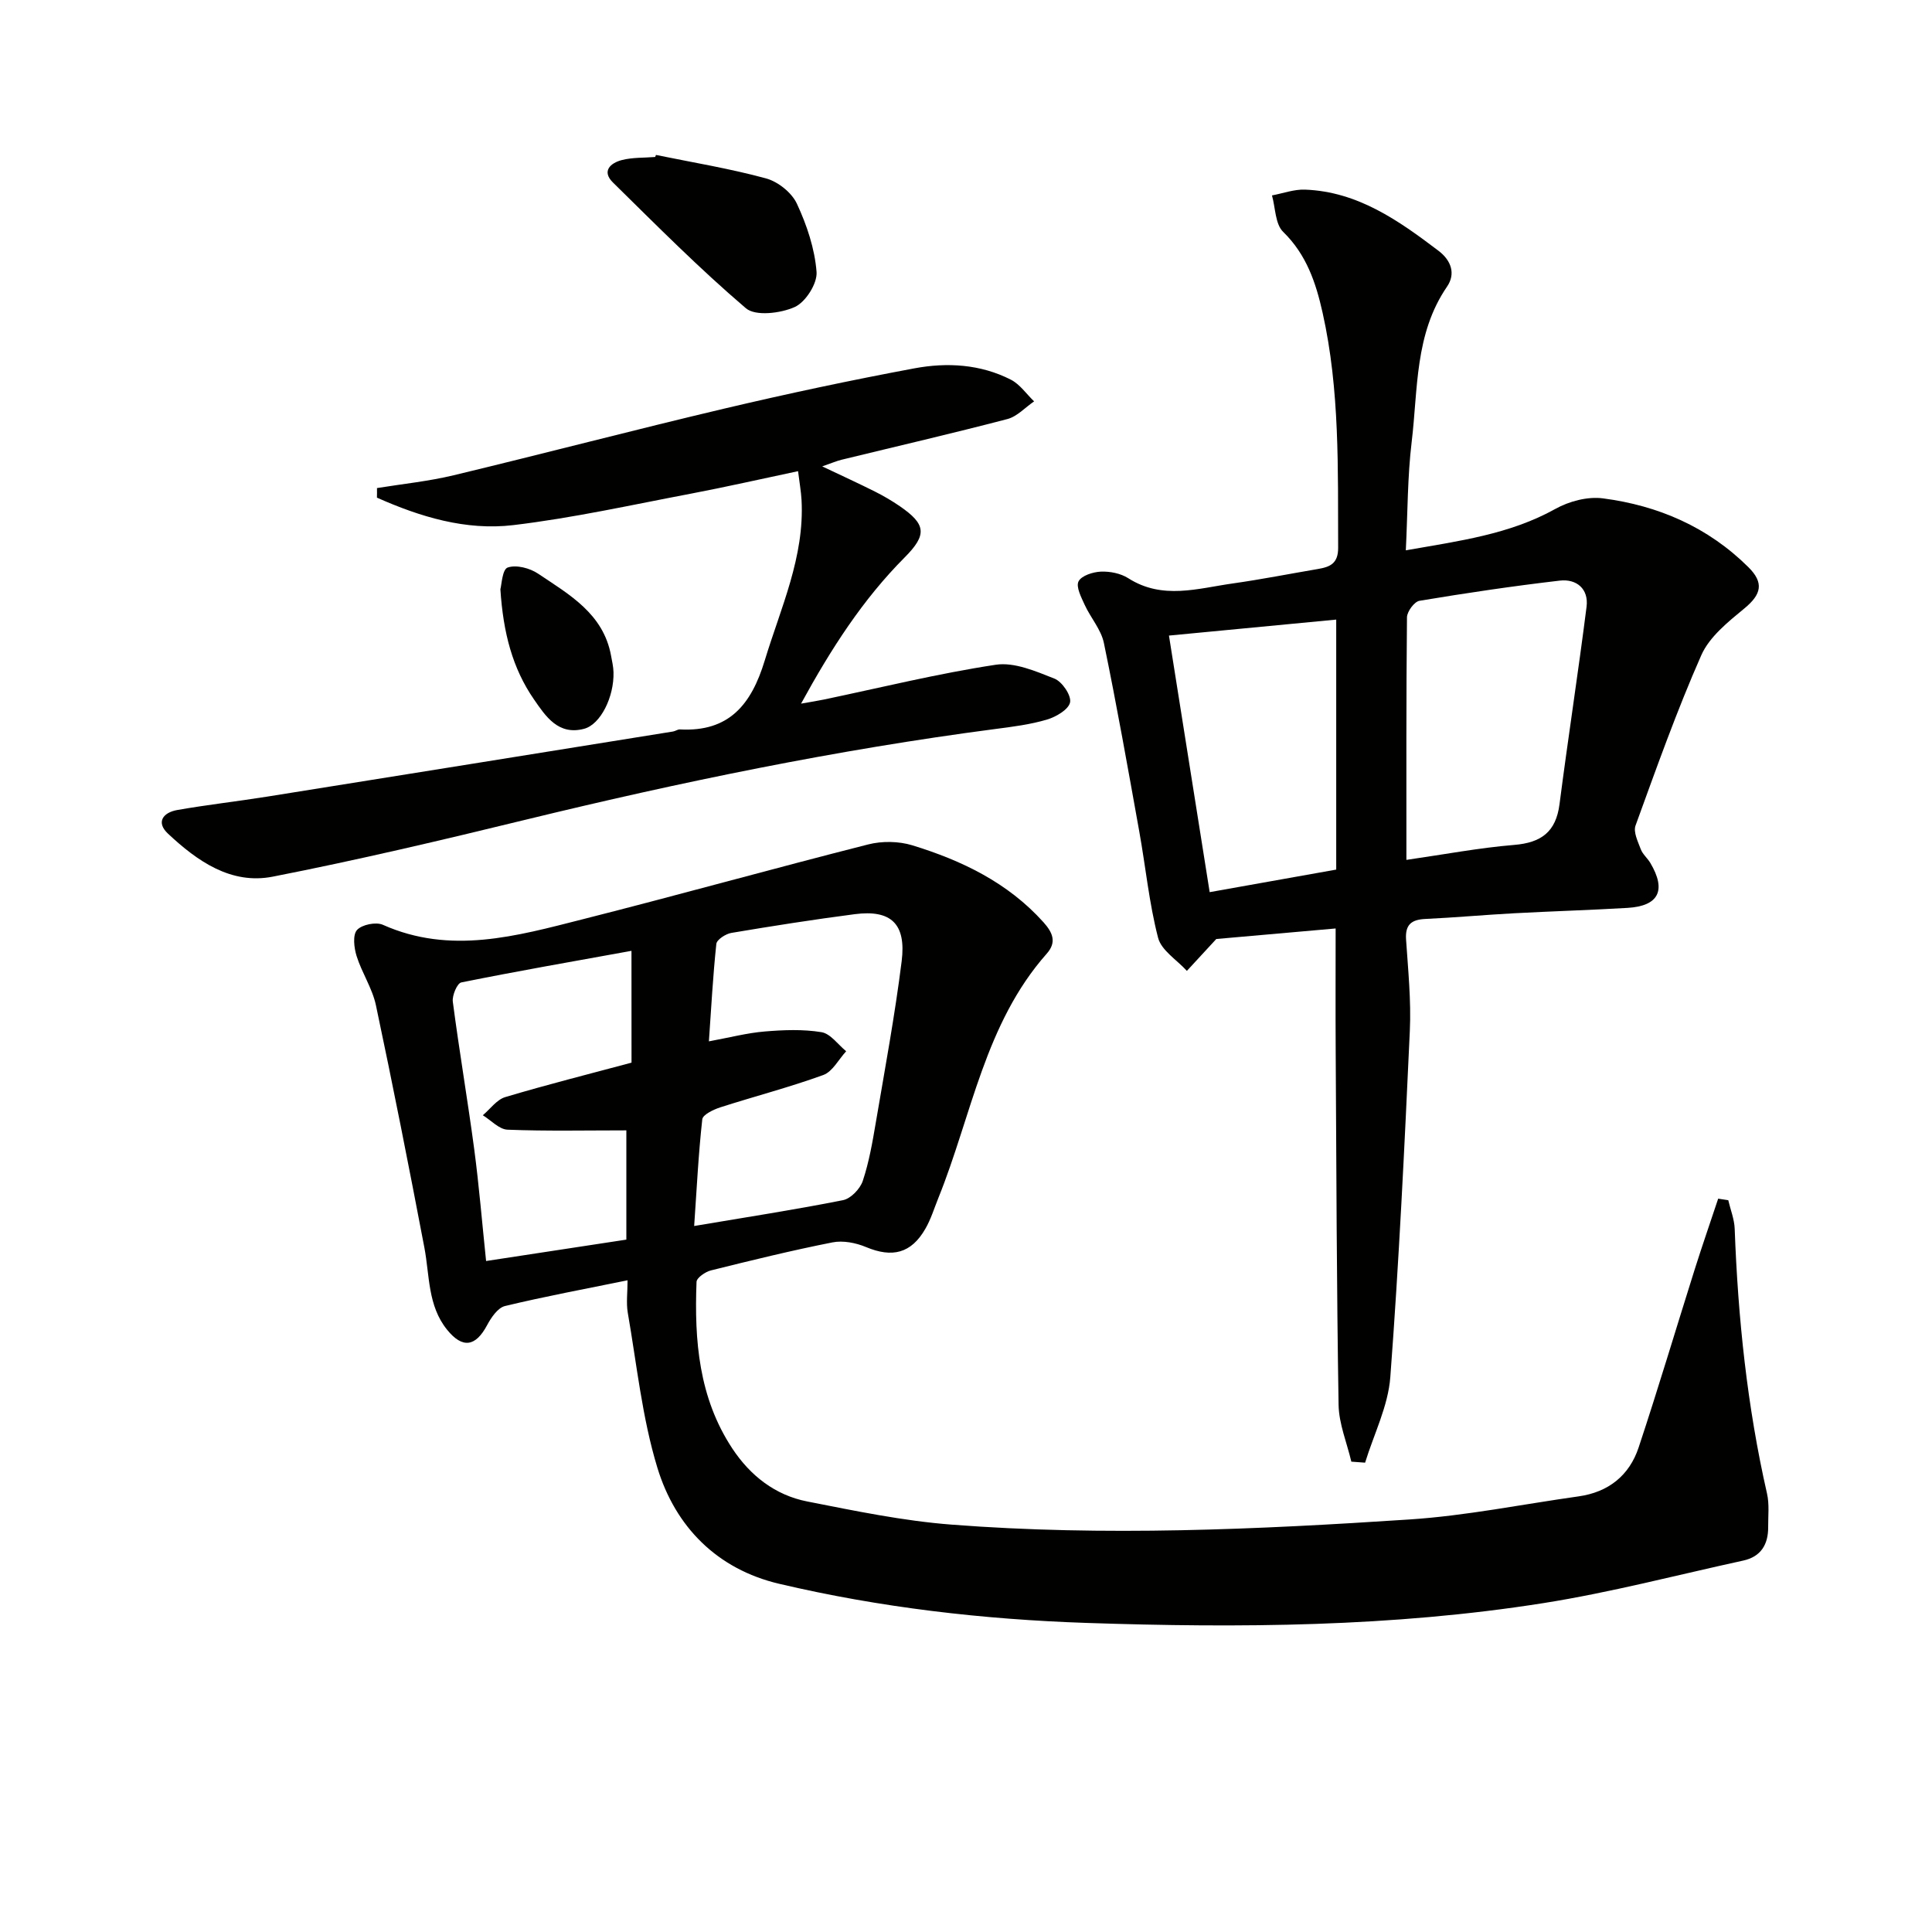
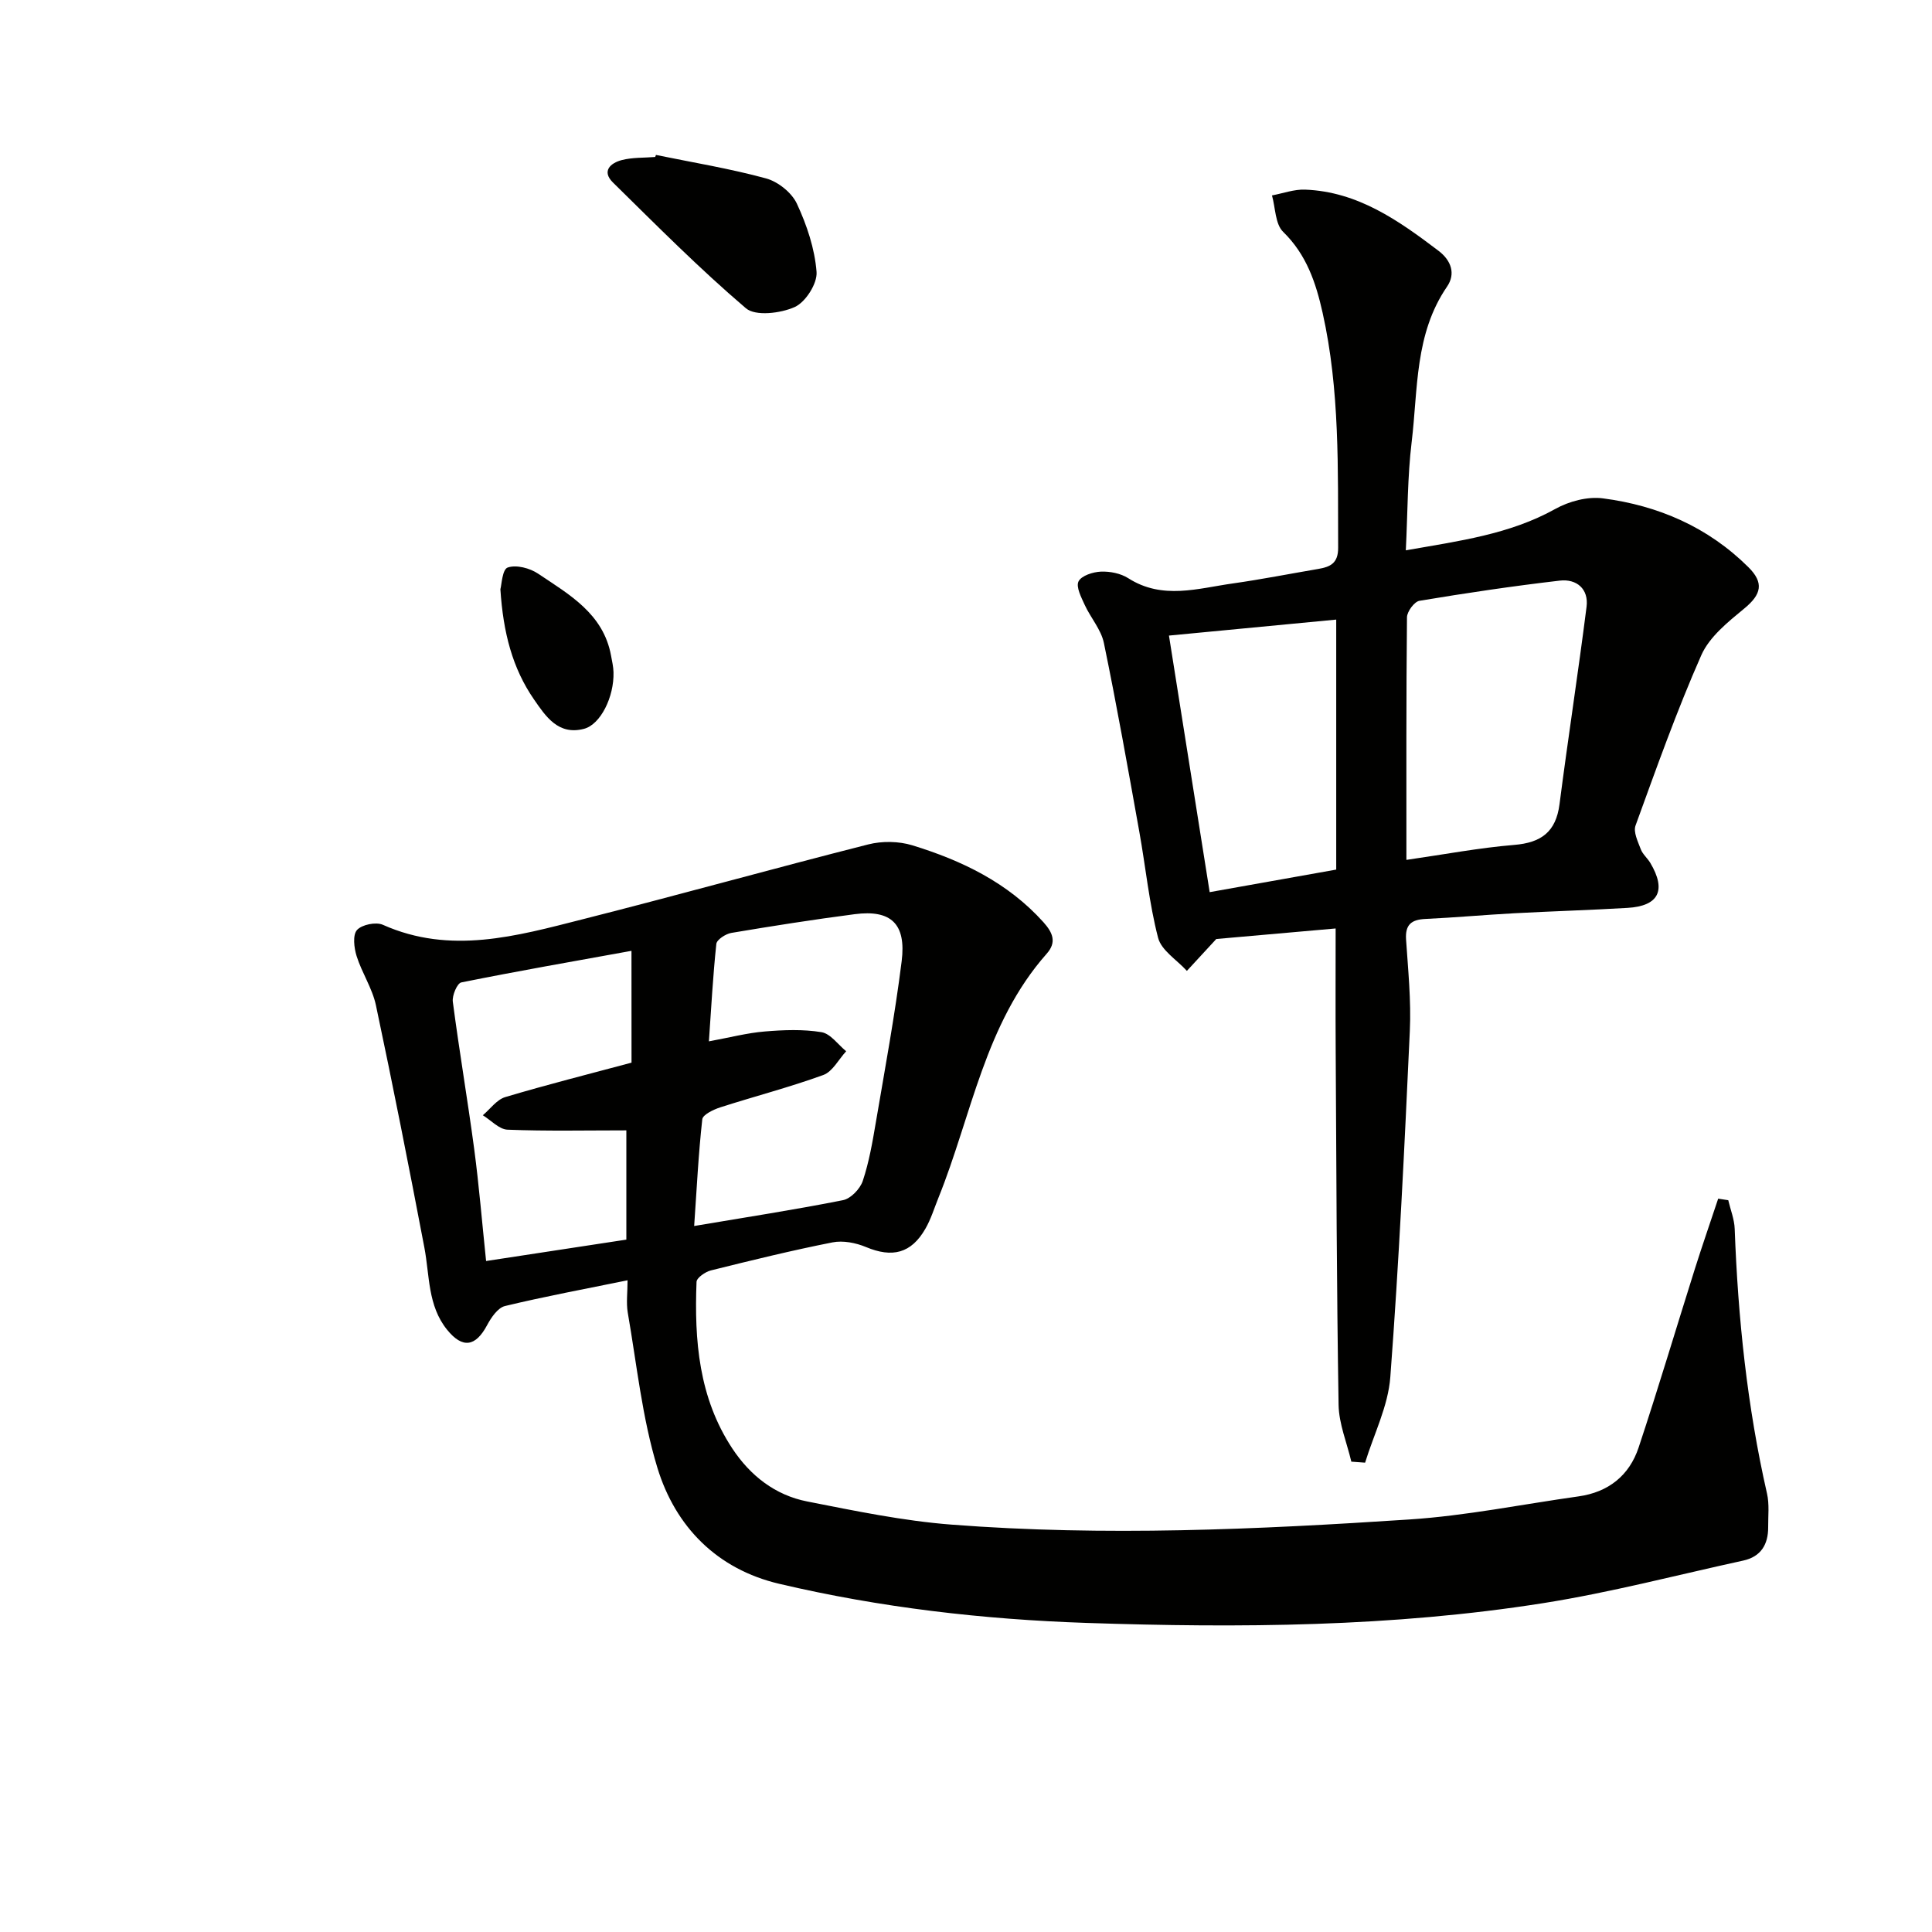
<svg xmlns="http://www.w3.org/2000/svg" enable-background="new 0 0 400 400" viewBox="0 0 400 400">
  <path d="m129.93 265.07c-8.86 1.81-17.17 3.35-25.38 5.33-1.48.36-2.85 2.37-3.69 3.94-2.39 4.5-5.1 4.92-8.3.96-4.03-4.99-3.59-11.19-4.7-17.01-3.19-16.75-6.49-33.48-10.03-50.17-.75-3.51-2.91-6.71-4-10.18-.53-1.7-.84-4.35.08-5.39 1-1.12 3.93-1.72 5.36-1.08 13.99 6.24 27.67 2.33 41.27-1.12 19.78-5.01 39.43-10.5 59.21-15.52 2.87-.73 6.31-.68 9.13.18 10.26 3.15 19.78 7.72 27.16 15.93 1.95 2.18 2.76 4.15.68 6.5-12.83 14.48-15.53 33.45-22.43 50.56-.87 2.15-1.55 4.41-2.7 6.4-2.94 5.12-6.86 6.06-12.29 3.79-2.1-.88-4.75-1.4-6.93-.97-8.46 1.67-16.84 3.73-25.2 5.81-1.15.29-2.93 1.52-2.96 2.37-.47 12.11.46 23.98 7.41 34.5 3.73 5.64 8.88 9.66 15.49 10.96 9.92 1.95 19.89 4.03 29.94 4.8 31.59 2.44 63.21 1.01 94.76-1.07 11.72-.77 23.34-3.14 35.01-4.78 6.19-.87 10.51-4.32 12.44-10.12 4.07-12.26 7.75-24.65 11.64-36.97 1.54-4.87 3.22-9.7 4.83-14.55.7.11 1.39.21 2.09.32.46 1.98 1.26 3.94 1.33 5.93.68 18.46 2.58 36.75 6.69 54.8.51 2.23.22 4.64.24 6.97.02 3.58-1.51 6.11-5.16 6.91-13.76 3-27.44 6.6-41.33 8.8-31.34 4.96-62.96 5.17-94.59 4.11-21.47-.72-42.76-3.18-63.67-8.1-12.84-3.02-21.49-11.77-25.23-24.04-3.16-10.37-4.26-21.37-6.13-32.11-.34-2.02-.04-4.2-.04-6.69zm16.84-49.47c4.36-.8 7.92-1.74 11.53-2.04 3.91-.33 7.94-.49 11.78.14 1.87.31 3.42 2.57 5.11 3.95-1.56 1.69-2.82 4.22-4.74 4.92-6.99 2.54-14.22 4.41-21.31 6.69-1.42.46-3.63 1.51-3.74 2.48-.8 7.19-1.15 14.43-1.68 22.09 10.95-1.85 20.93-3.38 30.82-5.35 1.61-.32 3.54-2.34 4.09-3.99 1.3-3.9 2.01-8.03 2.7-12.1 1.89-11.11 3.95-22.2 5.35-33.38.97-7.77-2.22-10.71-9.71-9.74-8.54 1.11-17.06 2.45-25.56 3.88-1.17.2-3 1.39-3.1 2.27-.7 6.57-1.05 13.17-1.54 20.18zm-16.03-18.74c-12.08 2.19-23.69 4.21-35.23 6.54-.86.17-1.93 2.71-1.76 3.99 1.33 10.19 3.07 20.33 4.43 30.52 1 7.54 1.62 15.13 2.46 23.17 9.82-1.5 19.41-2.96 29.04-4.43 0-7.94 0-15.37 0-22.62-8.37 0-16.5.18-24.6-.14-1.75-.07-3.42-1.95-5.12-2.99 1.54-1.29 2.88-3.23 4.65-3.76 8.56-2.56 17.23-4.74 26.14-7.13-.01-7.45-.01-15.05-.01-23.15z" fill="#010100" />
  <path d="m279.78 302.62c-.92-3.92-2.57-7.82-2.64-11.75-.4-24.44-.46-48.89-.6-73.34-.05-8.28-.01-16.56-.01-25.3-8.72.77-17.25 1.52-24.71 2.18-2.35 2.55-4.22 4.57-6.09 6.6-2.06-2.27-5.28-4.23-5.96-6.85-1.86-7.17-2.57-14.64-3.89-21.97-2.34-13.04-4.65-26.09-7.33-39.06-.57-2.79-2.75-5.22-3.98-7.91-.71-1.56-1.84-3.72-1.27-4.85.6-1.19 2.98-1.95 4.62-2.02 1.89-.08 4.1.36 5.67 1.36 7.09 4.53 14.42 2.1 21.69 1.08 5.91-.84 11.78-2 17.67-3 2.47-.42 4.11-1.17 4.1-4.37-.07-16.3.37-32.63-3.22-48.67-1.38-6.18-3.33-12.04-8.17-16.75-1.65-1.61-1.59-4.98-2.31-7.54 2.29-.43 4.59-1.29 6.86-1.2 10.89.42 19.33 6.38 27.6 12.65 2.66 2.02 3.61 4.77 1.78 7.44-6.72 9.8-6 21.23-7.32 32.16-.87 7.21-.82 14.54-1.21 22.43 11.03-1.95 21.44-3.28 30.95-8.57 2.85-1.59 6.69-2.61 9.86-2.19 11.46 1.49 21.74 5.94 30.1 14.23 3.29 3.26 2.72 5.65-.83 8.57-3.37 2.78-7.21 5.85-8.9 9.66-5.09 11.52-9.31 23.43-13.62 35.28-.49 1.34.49 3.32 1.08 4.89.39 1.05 1.39 1.86 1.98 2.85 3.37 5.67 1.75 8.93-4.73 9.31-7.81.46-15.62.69-23.43 1.11-6.15.33-12.28.89-18.43 1.18-2.88.14-4.18 1.18-3.98 4.25.42 6.3 1.07 12.64.78 18.93-1.1 23.9-2.24 47.82-4.04 71.67-.45 6.01-3.41 11.82-5.22 17.72-.93-.06-1.89-.14-2.85-.21zm11.4-124.59c7.9-1.14 15.08-2.5 22.32-3.1 5.6-.46 8.64-2.7 9.38-8.42 1.76-13.64 3.87-27.23 5.6-40.88.47-3.71-2.07-5.82-5.54-5.42-9.72 1.13-19.41 2.57-29.06 4.18-1.06.18-2.56 2.22-2.58 3.4-.17 16.47-.12 32.94-.12 50.24zm-14.53-49.75c-11.53 1.1-22.77 2.18-34.63 3.31 2.66 16.77 5.47 34.46 8.43 53.12 9.2-1.64 17.73-3.16 26.2-4.67 0-17.79 0-34.67 0-51.76z" fill="#010100" />
-   <path d="m78.05 101.05c5.3-.86 10.67-1.4 15.87-2.65 18.7-4.49 37.31-9.38 56.02-13.8 13.06-3.08 26.19-5.88 39.38-8.34 6.75-1.26 13.67-.87 19.97 2.35 1.88.96 3.22 2.97 4.81 4.49-1.83 1.25-3.51 3.13-5.53 3.66-11.39 2.98-22.87 5.63-34.31 8.42-1.07.26-2.09.71-4.03 1.38 4.15 1.97 7.56 3.53 10.91 5.21 1.78.89 3.51 1.91 5.15 3.03 5.43 3.74 5.72 5.88 1 10.62-8.66 8.7-15.19 18.84-21.44 30.26 2.07-.37 3.41-.57 4.74-.85 11.84-2.48 23.62-5.39 35.56-7.2 3.85-.59 8.29 1.34 12.16 2.87 1.59.63 3.51 3.46 3.24 4.9-.28 1.48-2.9 3.02-4.78 3.58-3.48 1.03-7.14 1.49-10.76 1.96-32.76 4.29-65.05 10.95-97.13 18.76-17.39 4.24-34.83 8.36-52.4 11.8-8.65 1.7-15.64-3.22-21.7-8.9-2.55-2.39-.98-4.38 1.89-4.89 6.19-1.09 12.45-1.79 18.66-2.78 28.01-4.47 56.01-8.98 84.02-13.48.49-.08.96-.46 1.42-.43 10.19.55 14.8-5.18 17.56-14.27 3.32-10.94 8.26-21.43 7.62-33.24-.1-1.77-.42-3.53-.72-5.96-7.73 1.63-14.94 3.28-22.2 4.66-12.23 2.32-24.42 5.04-36.76 6.51-9.82 1.17-19.28-1.71-28.23-5.69.02-.63.02-1.31.01-1.98z" fill="#010100" />
  <path d="m135.81 32.08c7.62 1.56 15.32 2.82 22.8 4.86 2.48.68 5.32 2.95 6.38 5.24 2.06 4.42 3.7 9.32 4.07 14.13.18 2.4-2.29 6.26-4.53 7.26-2.93 1.31-8.12 1.94-10.1.25-9.6-8.18-18.51-17.17-27.52-26.03-2.41-2.37-.49-4.05 1.83-4.65 2.21-.57 4.6-.45 6.91-.64.05-.13.1-.28.16-.42z" fill="#010100" />
  <path d="m103.6 122c.25-.86.38-4.11 1.51-4.5 1.78-.62 4.6.12 6.31 1.28 6.44 4.32 13.5 8.27 15.09 16.96.21 1.14.48 2.29.51 3.44.14 5.12-2.69 10.81-6.09 11.71-5.36 1.42-7.97-2.61-10.38-6.09-4.43-6.42-6.37-13.77-6.95-22.8z" fill="#010100" />
</svg>